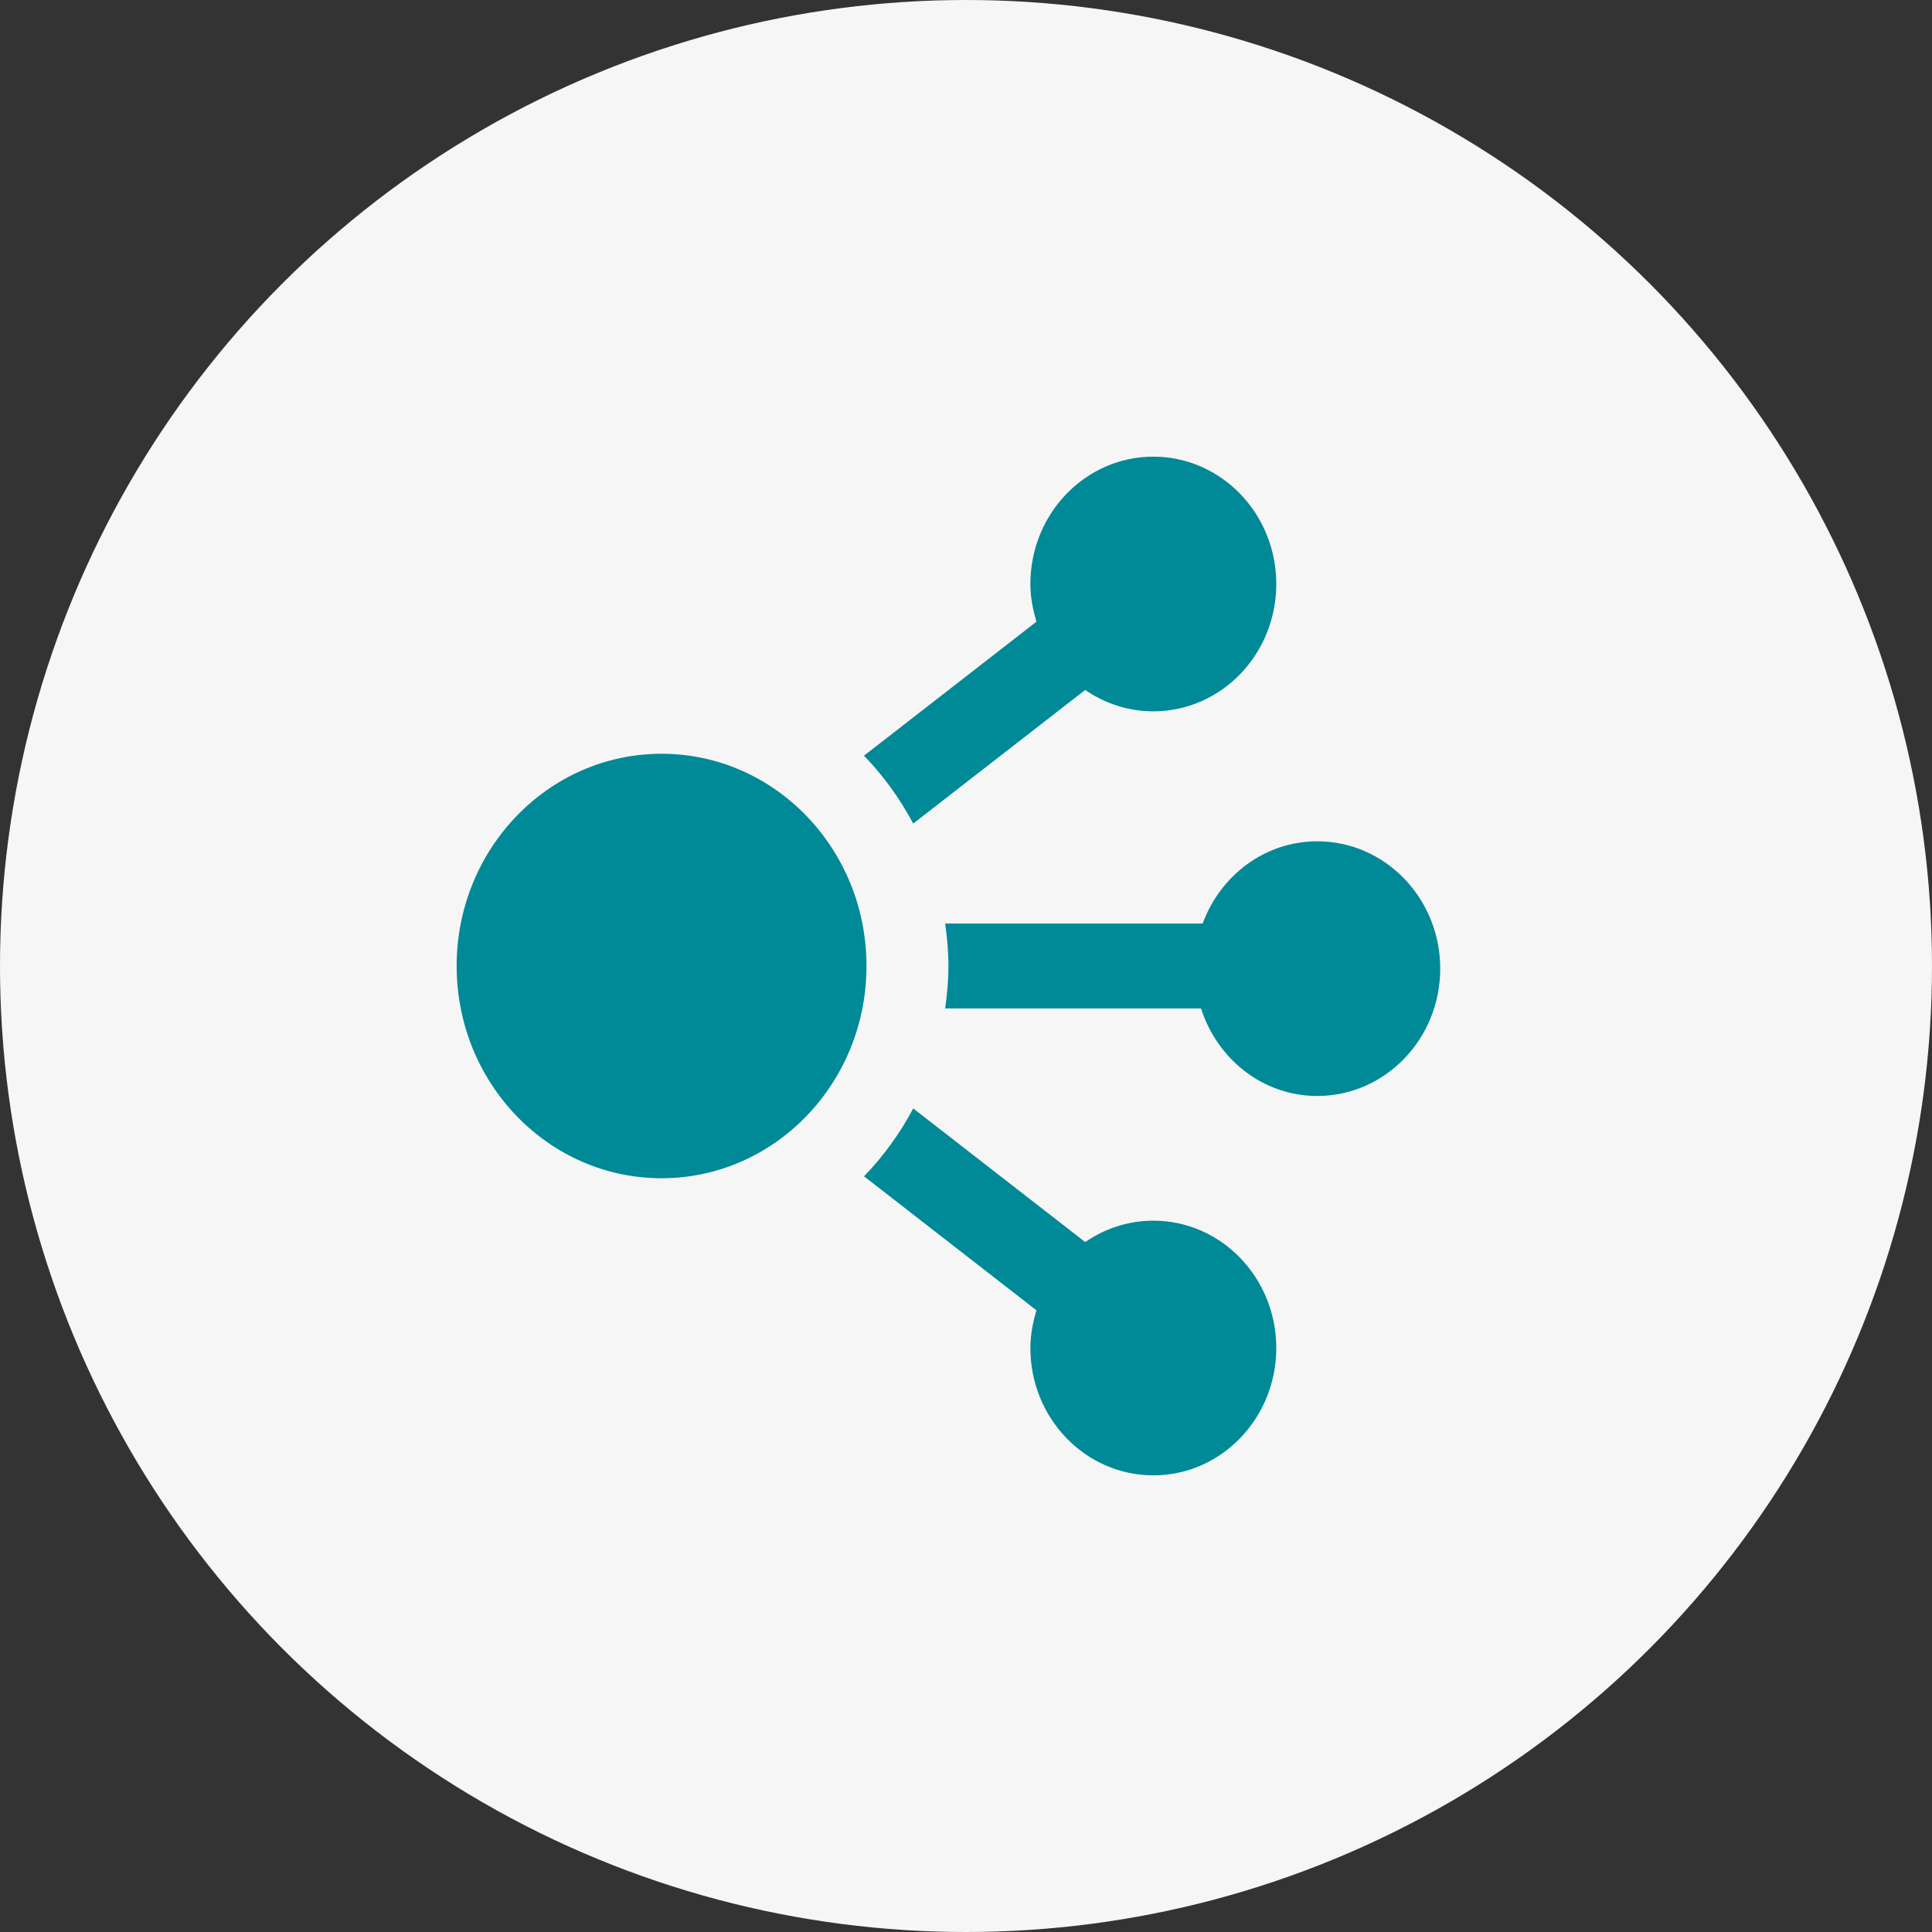
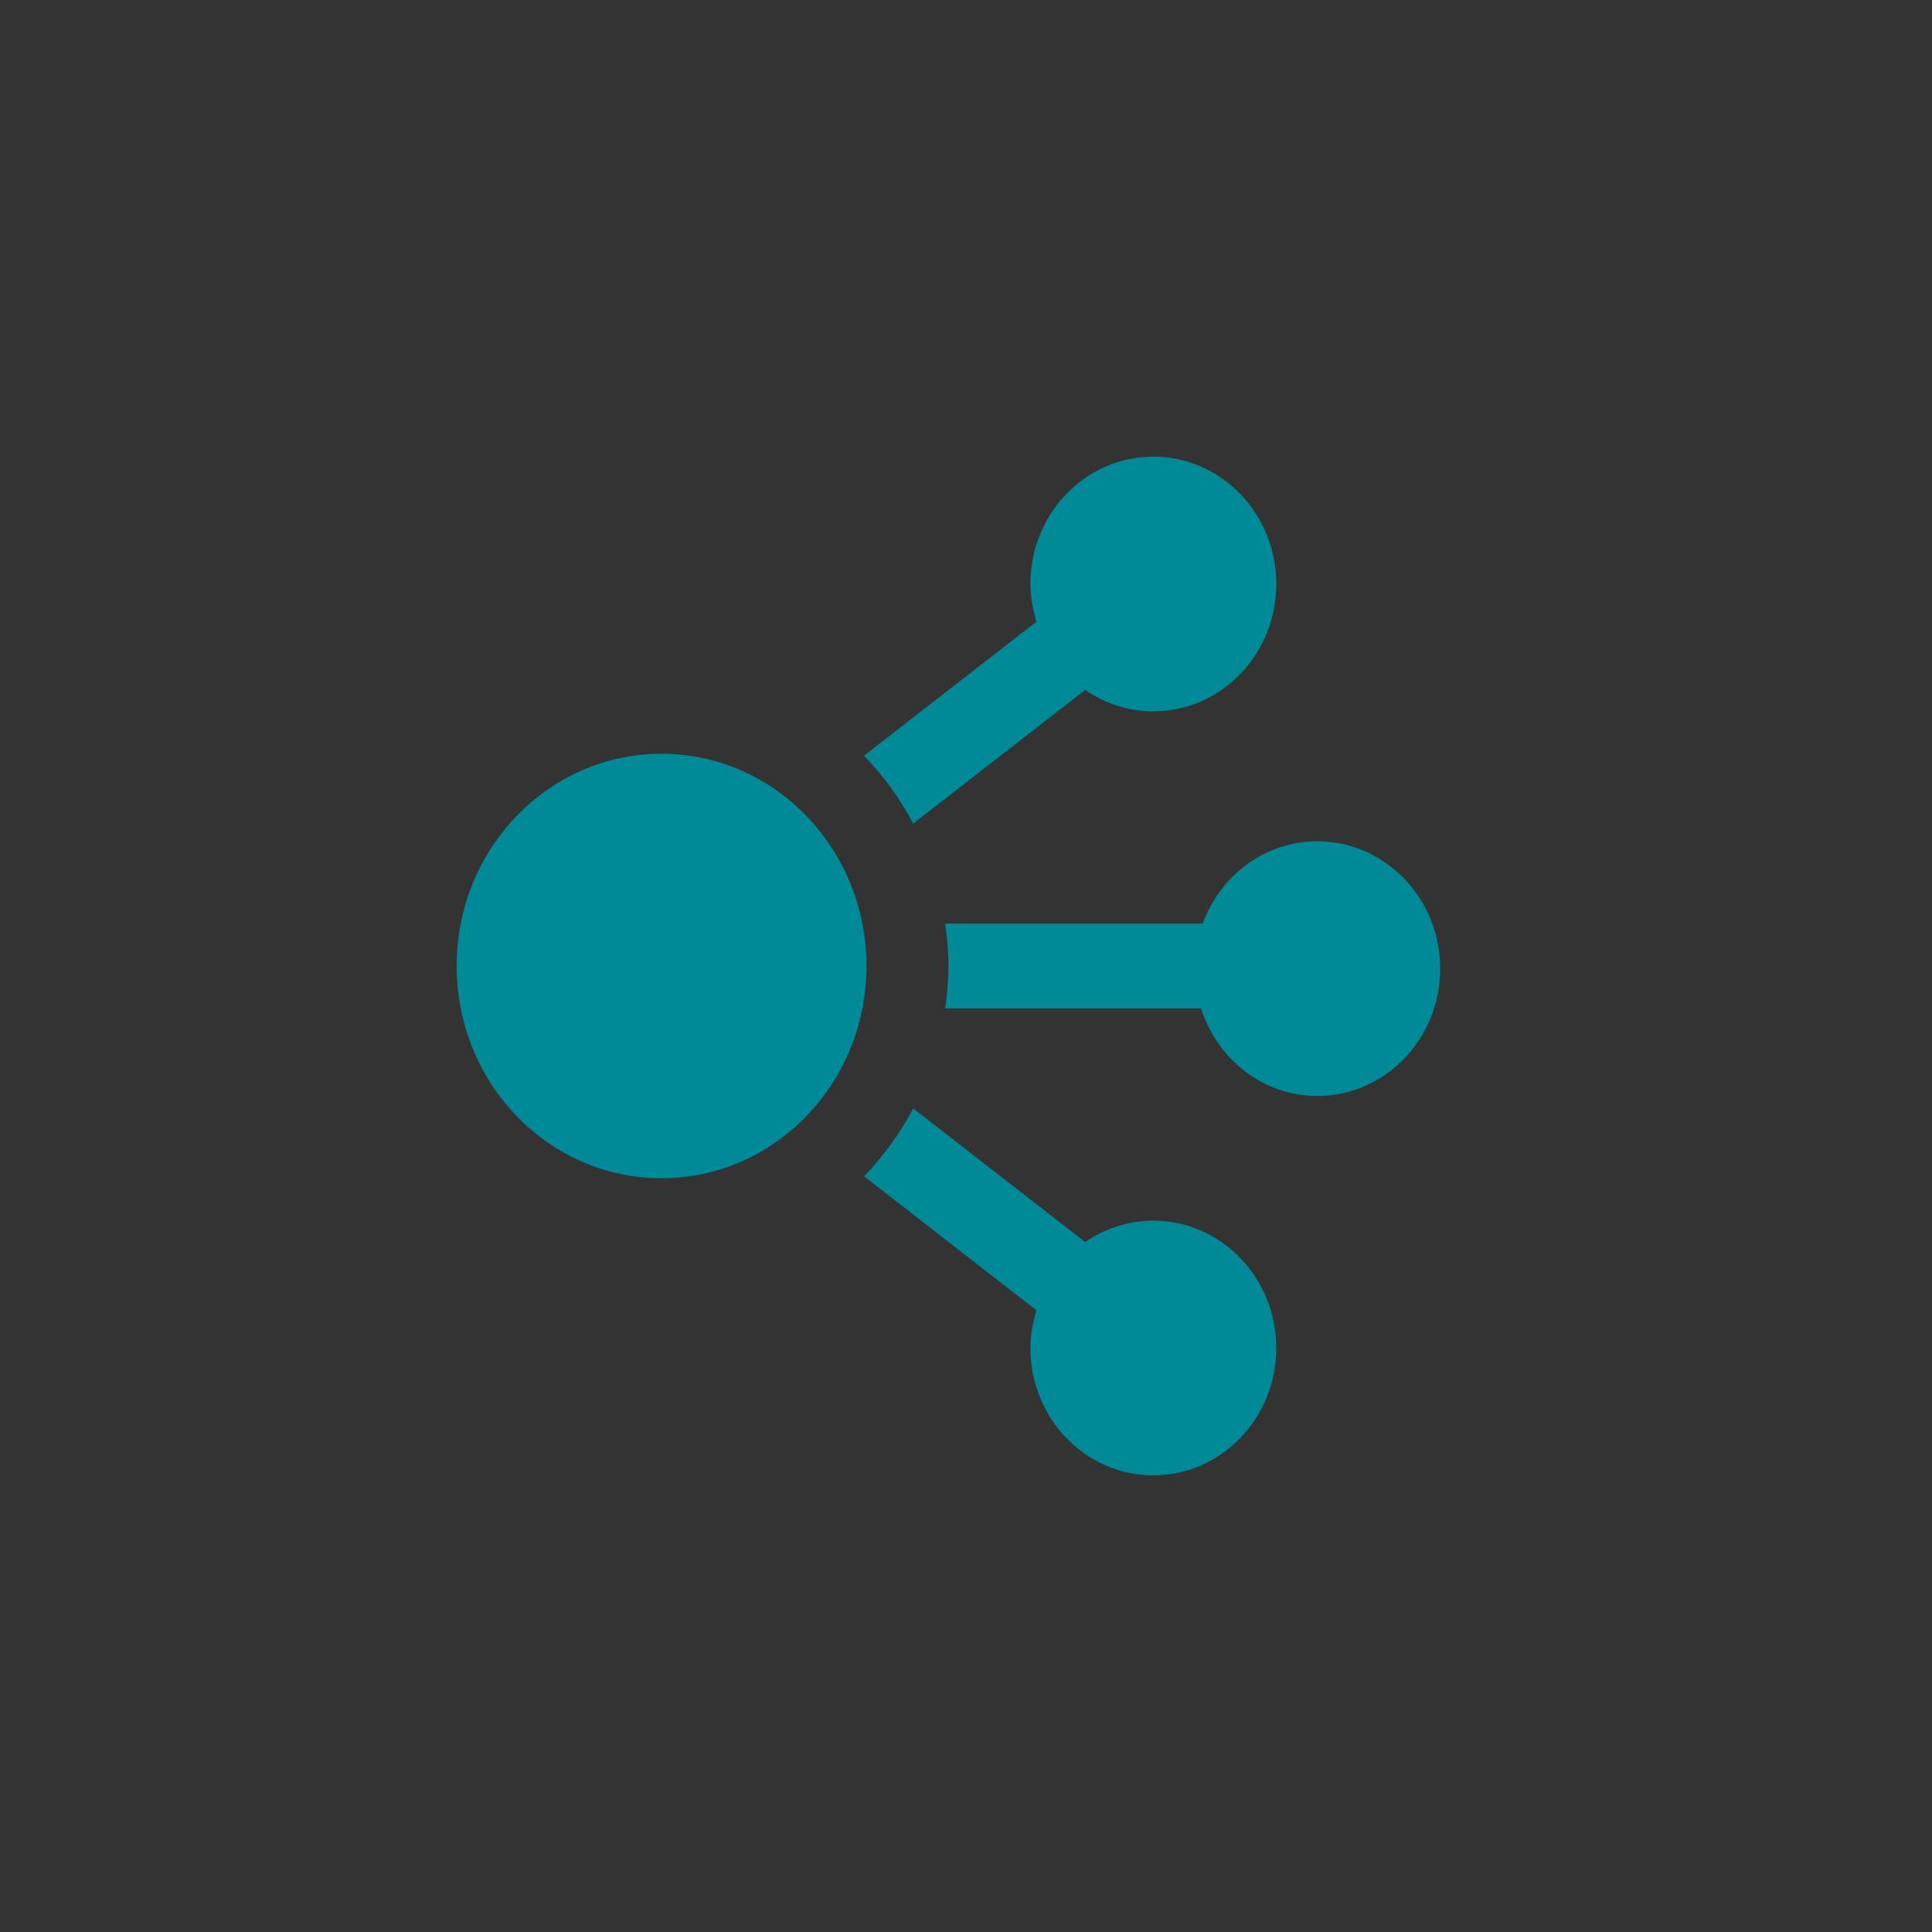
<svg xmlns="http://www.w3.org/2000/svg" width="55" height="55" viewBox="0 0 55 55" fill="none">
  <rect x="0" y="0" width="55" height="55" fill="#333333" stroke="none" />
-   <circle cx="27.5" cy="27.5" r="27.5" fill="#F6F6F6" />
  <path d="M18.833 21.458C22.055 21.458 24.667 24.164 24.667 27.5C24.667 30.836 22.055 33.542 18.833 33.542C15.611 33.542 13 30.836 13 27.5C13 24.164 15.611 21.458 18.833 21.458ZM36.333 16.625C36.333 14.623 34.765 13 32.833 13C30.9 13 29.333 14.623 29.333 16.625C29.333 17.002 29.404 17.357 29.506 17.698L24.596 21.513C25.147 22.082 25.619 22.732 25.997 23.445L30.893 19.641C31.45 20.024 32.116 20.25 32.833 20.25C34.765 20.25 36.333 18.627 36.333 16.625ZM29.506 37.302C29.404 37.643 29.333 37.998 29.333 38.375C29.333 40.377 30.9 42 32.833 42C34.765 42 36.333 40.377 36.333 38.375C36.333 36.373 34.765 34.75 32.833 34.75C32.116 34.75 31.45 34.976 30.894 35.359L25.998 31.555C25.62 32.268 25.147 32.918 24.597 33.487L29.506 37.302ZM37.5 31.2C39.432 31.2 41 29.577 41 27.575C41 25.573 39.432 23.95 37.5 23.95C36.005 23.95 34.739 24.925 34.237 26.292H26.907C26.962 26.688 27 27.089 27 27.5C27 27.911 26.962 28.312 26.907 28.708H34.191C34.652 30.152 35.951 31.2 37.5 31.2Z" fill="#008996" />
</svg>